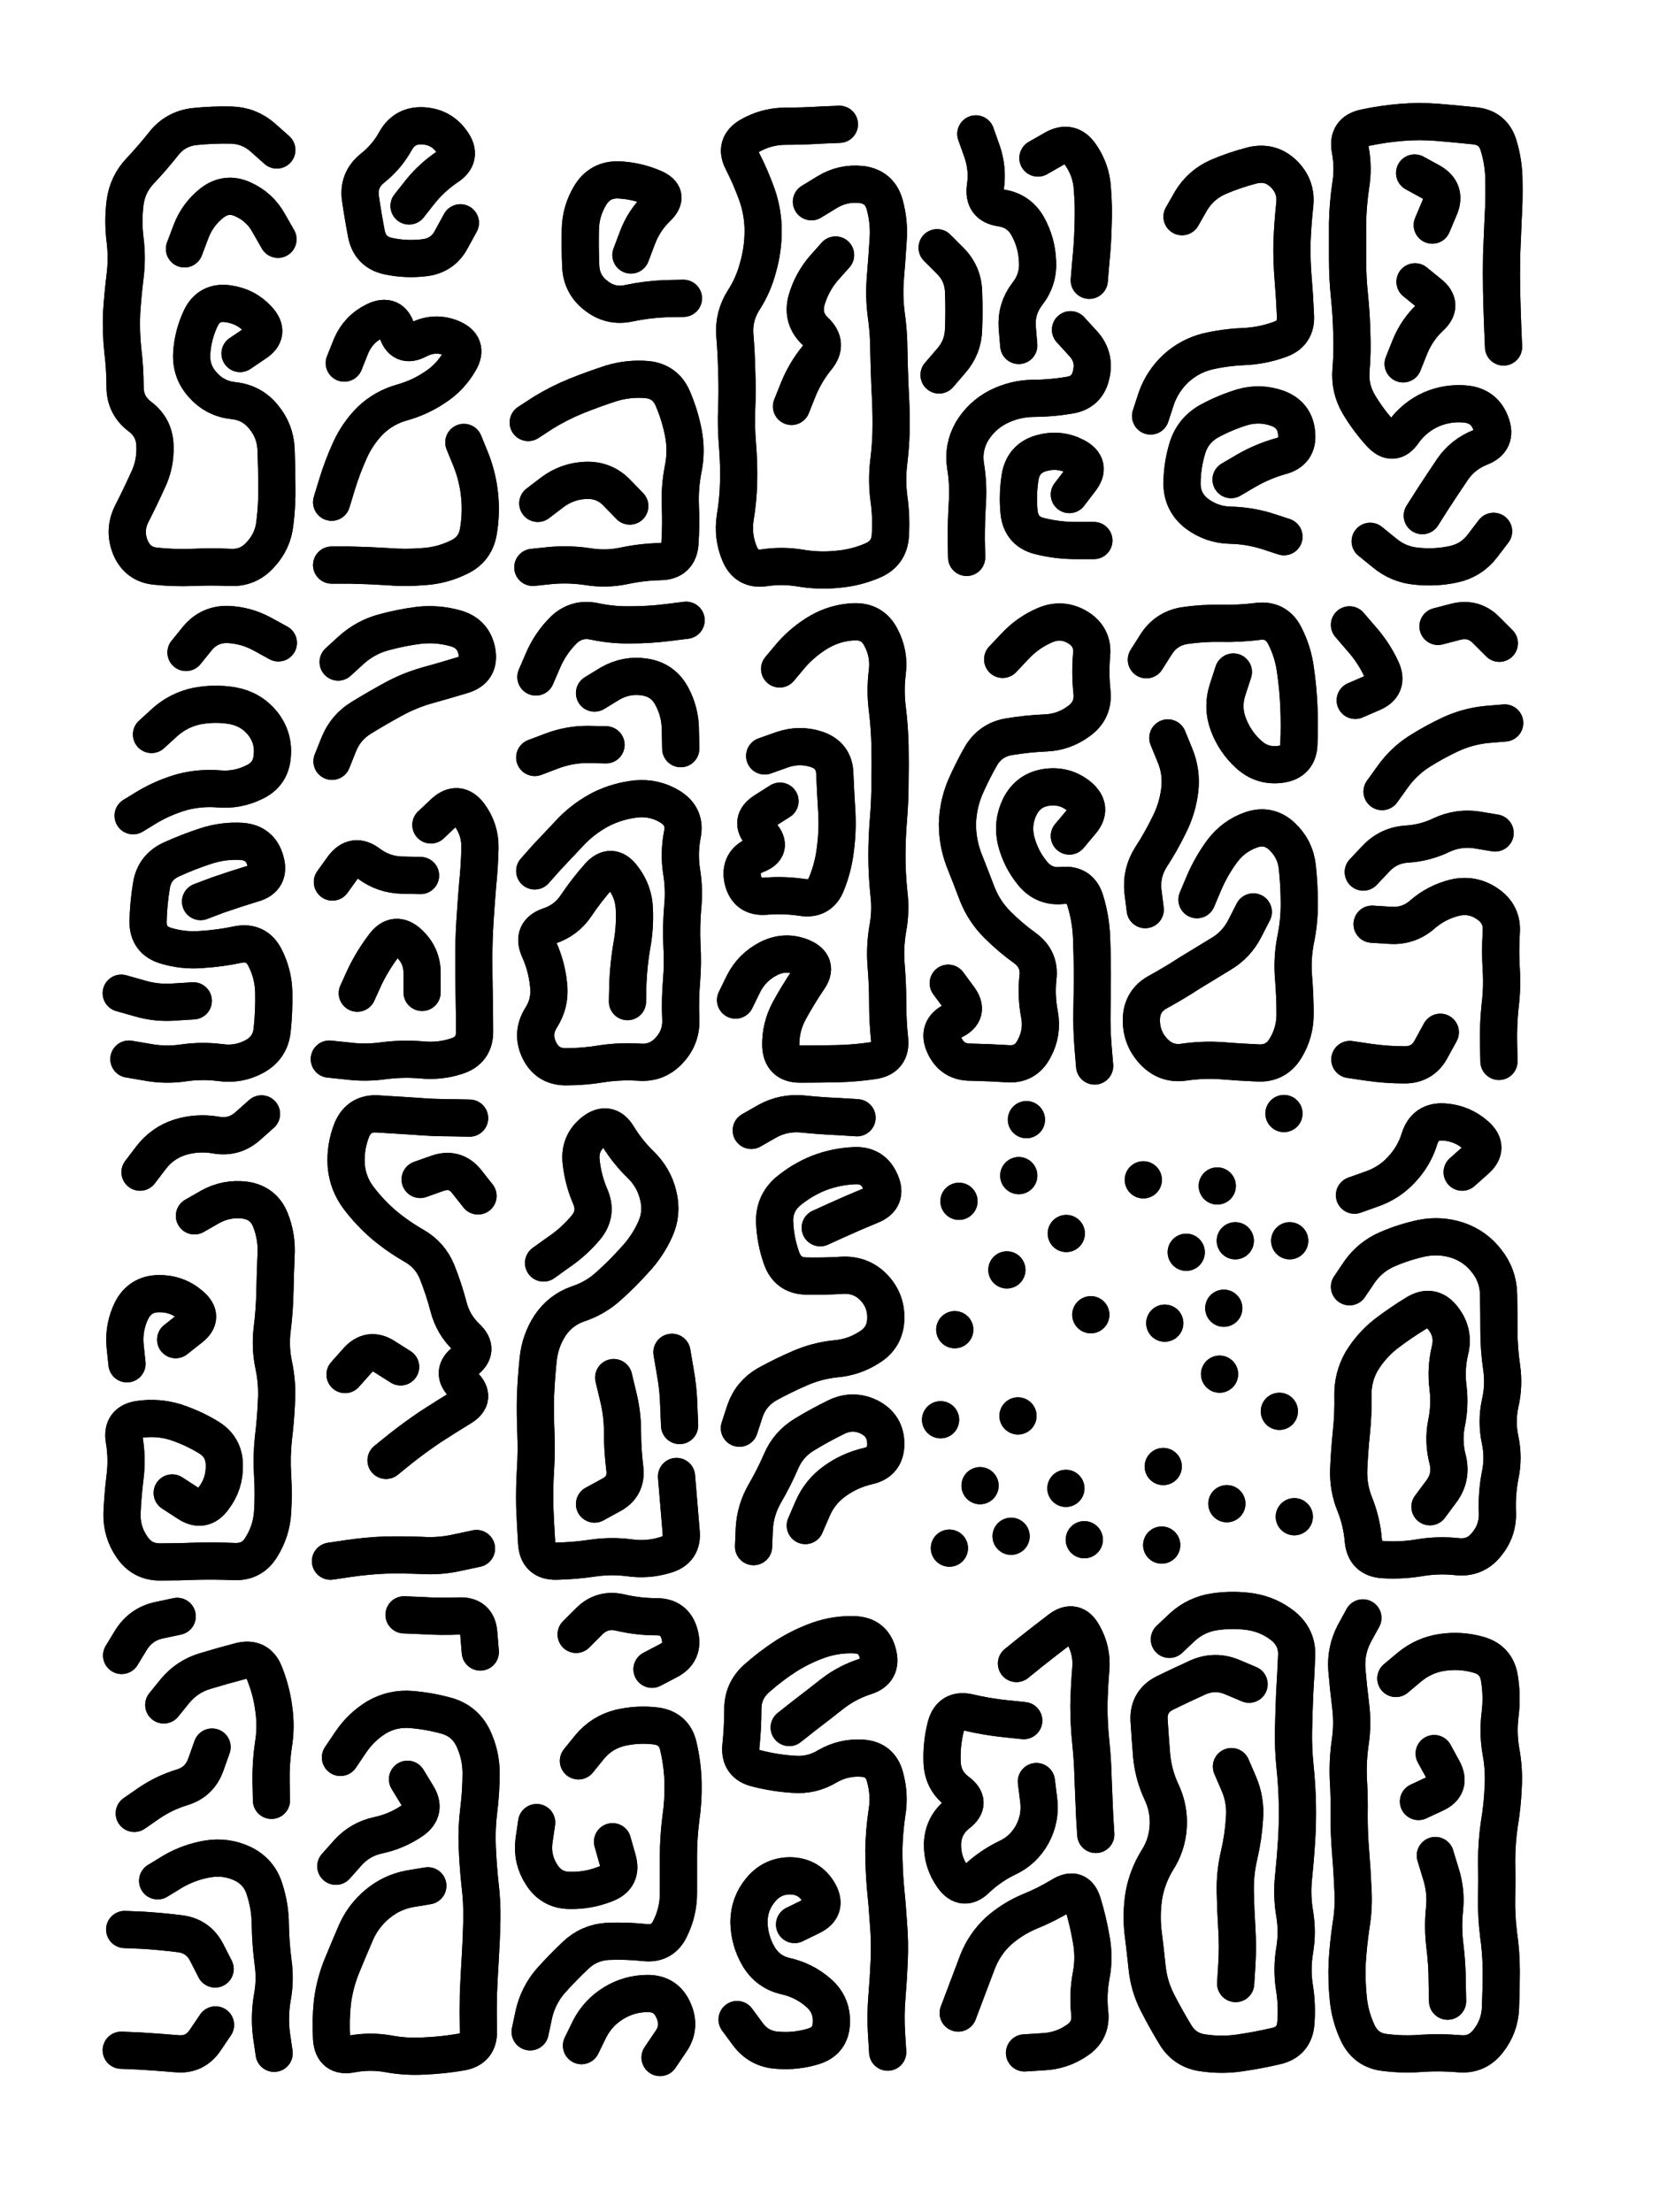
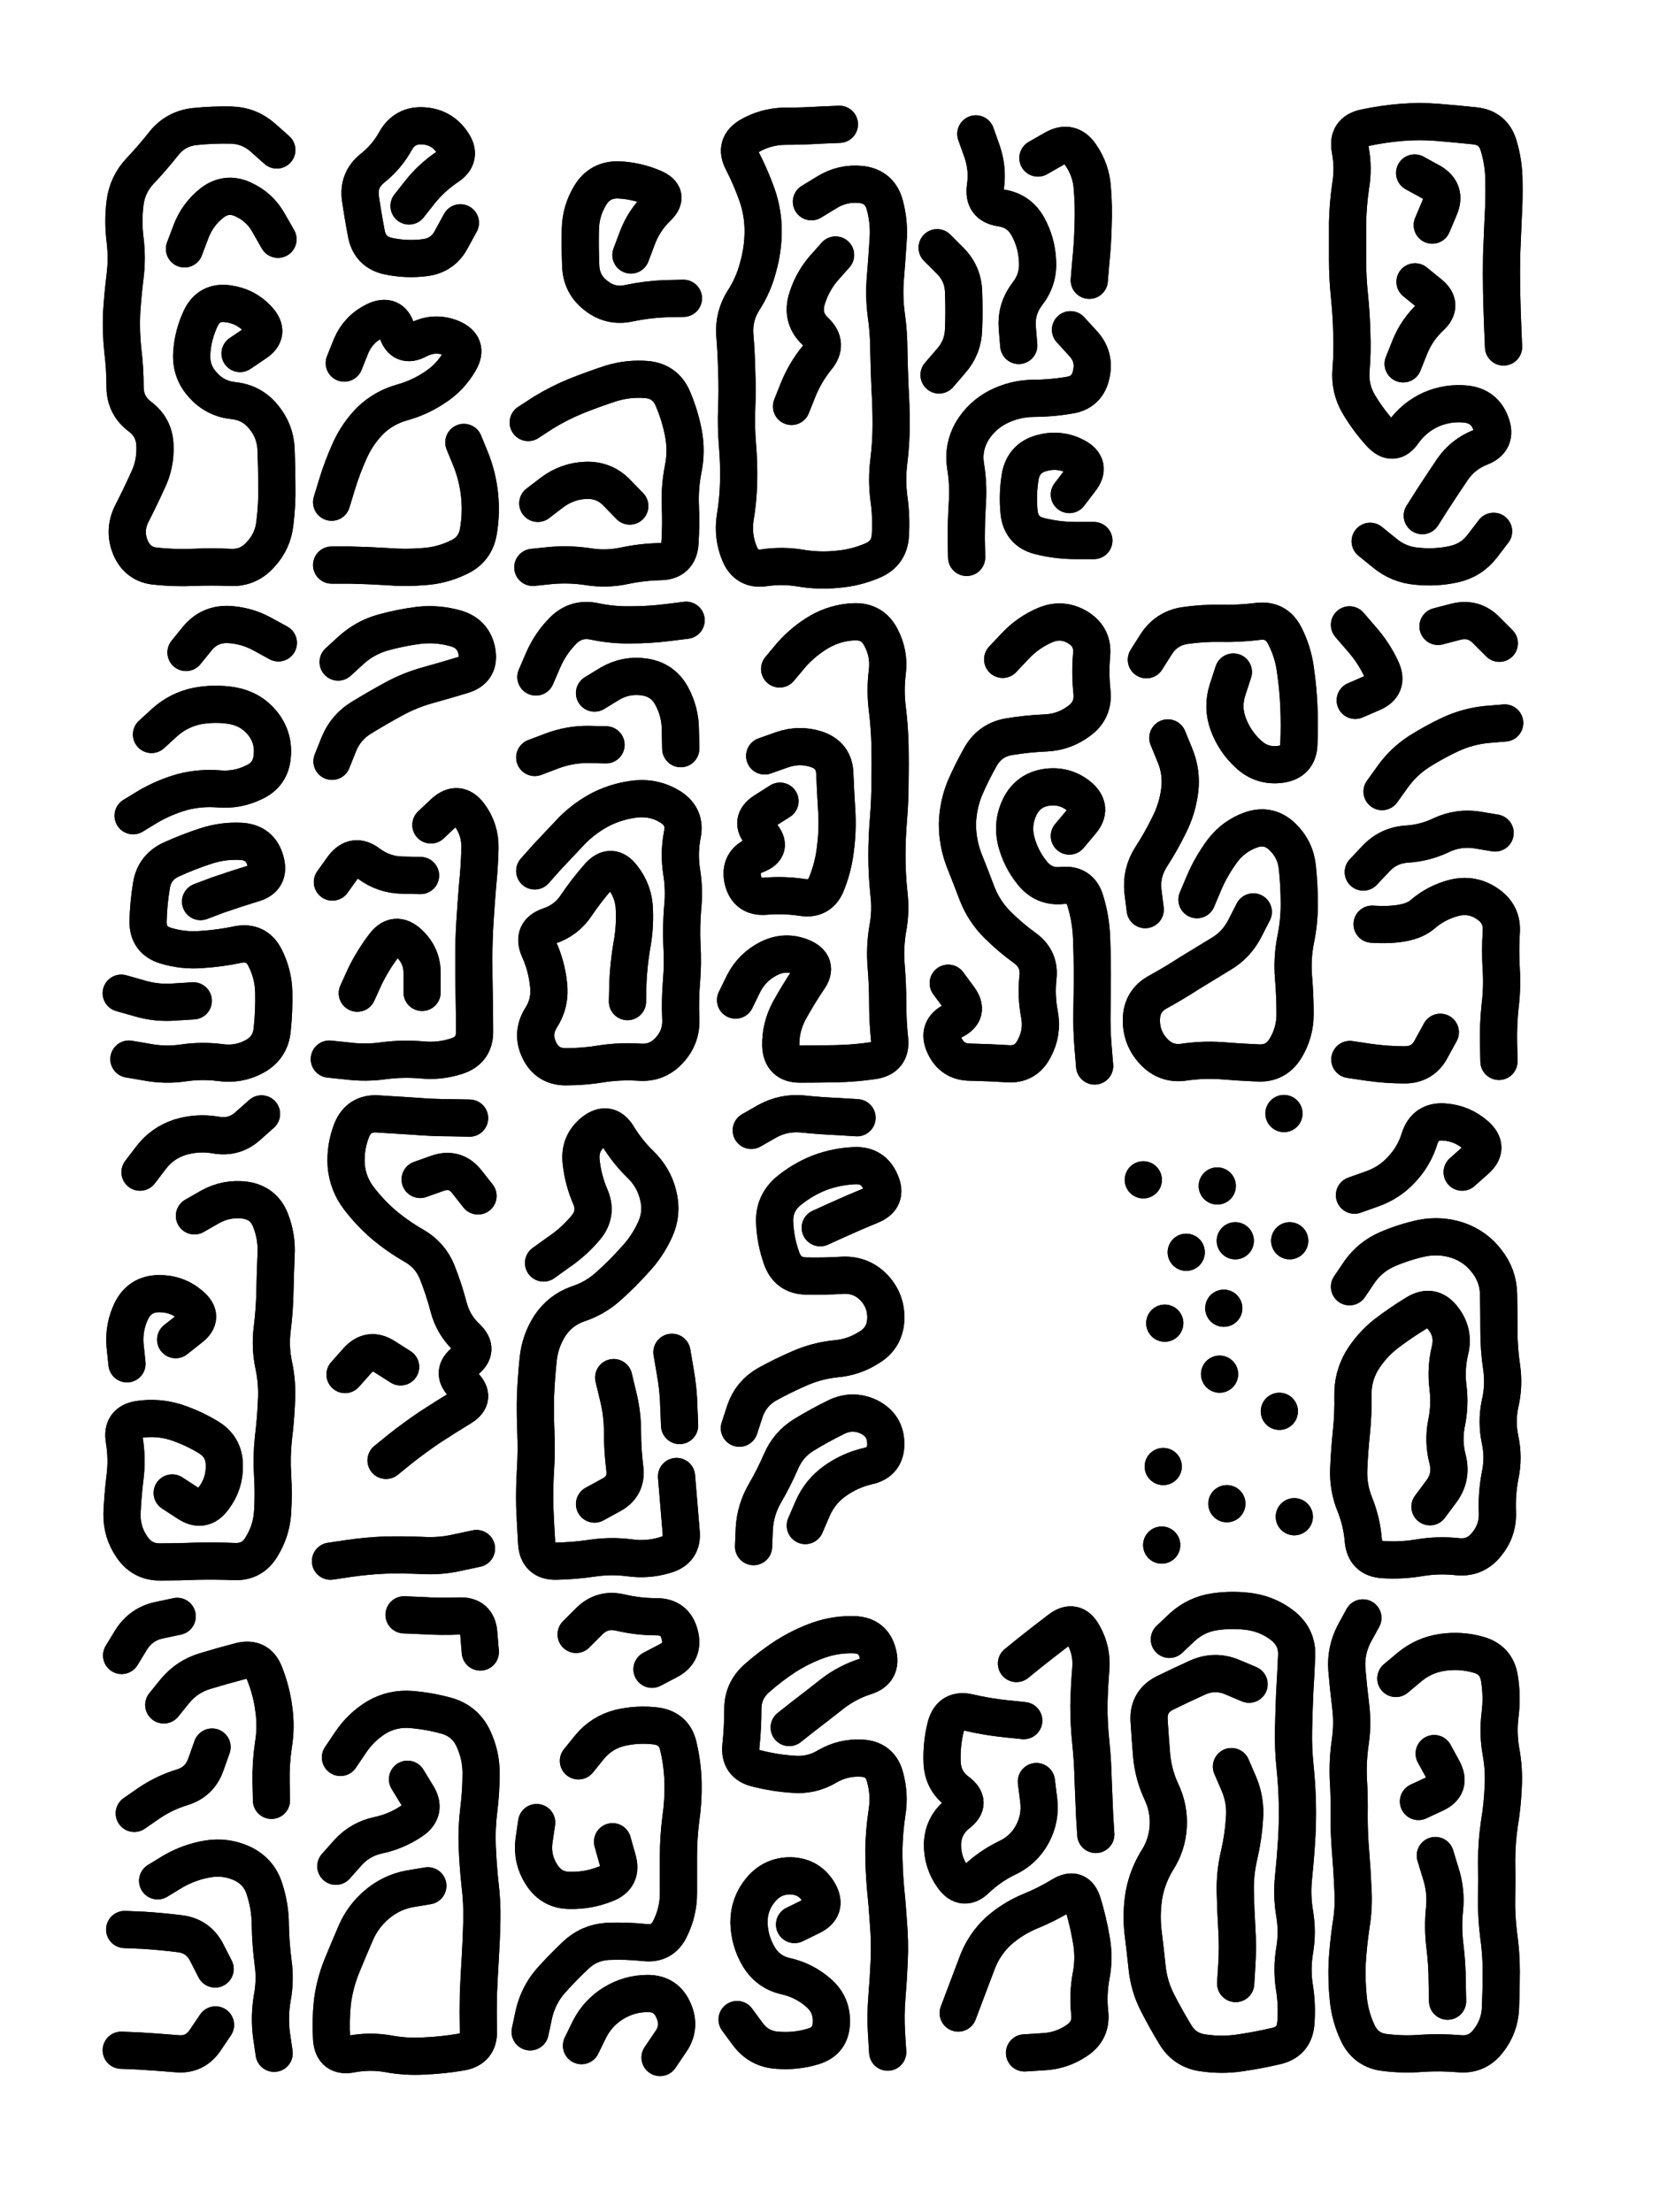
<svg xmlns="http://www.w3.org/2000/svg" viewBox="0 0 4329 5772">
  <title>Infinite Scribble #1880</title>
  <defs>
    <filter id="piece_1880_3_4_filter" x="-100" y="-100" width="4529" height="5972" filterUnits="userSpaceOnUse">
      <feTurbulence result="lineShape_distorted_turbulence" type="turbulence" baseFrequency="51546e-6" numOctaves="3" />
      <feGaussianBlur in="lineShape_distorted_turbulence" result="lineShape_distorted_turbulence_smoothed" stdDeviation="7760e-3" />
      <feDisplacementMap in="SourceGraphic" in2="lineShape_distorted_turbulence_smoothed" result="lineShape_distorted_results_shifted" scale="17460e-2" xChannelSelector="R" yChannelSelector="G" />
      <feOffset in="lineShape_distorted_results_shifted" result="lineShape_distorted" dx="-4365e-2" dy="-4365e-2" />
      <feGaussianBlur in="lineShape_distorted" result="lineShape_1" stdDeviation="4850e-3" />
      <feColorMatrix in="lineShape_1" result="lineShape" type="matrix" values="1 0 0 0 0  0 1 0 0 0  0 0 1 0 0  0 0 0 5820e-3 -2910e-3" />
      <feGaussianBlur in="lineShape" result="shrank_blurred" stdDeviation="10000e-3" />
      <feColorMatrix in="shrank_blurred" result="shrank" type="matrix" values="1 0 0 0 0 0 1 0 0 0 0 0 1 0 0 0 0 0 7200e-3 -3900e-3" />
      <feColorMatrix in="lineShape" result="border_filled" type="matrix" values="0.5 0 0 0 -0.15  0 0.5 0 0 -0.15  0 0 0.5 0 -0.15  0 0 0 1 0" />
      <feComposite in="border_filled" in2="shrank" result="border" operator="out" />
      <feColorMatrix in="lineShape" result="adjustedColor" type="matrix" values="0.95 0 0 0 -0.05  0 0.95 0 0 -0.05  0 0 0.95 0 -0.05  0 0 0 1 0" />
      <feMorphology in="lineShape" result="frost1_shrink" operator="erode" radius="9700e-3" />
      <feColorMatrix in="frost1_shrink" result="frost1" type="matrix" values="2 0 0 0 0.05  0 2 0 0 0.05  0 0 2 0 0.05  0 0 0 0.5 0" />
      <feMorphology in="lineShape" result="frost2_shrink" operator="erode" radius="29100e-3" />
      <feColorMatrix in="frost2_shrink" result="frost2" type="matrix" values="2 0 0 0 0.35  0 2 0 0 0.35  0 0 2 0 0.35  0 0 0 0.5 0" />
      <feMerge result="shapes_linestyle_colors">
        <feMergeNode in="frost1" />
        <feMergeNode in="frost2" />
      </feMerge>
      <feTurbulence result="shapes_linestyle_linestyle_turbulence" type="turbulence" baseFrequency="309e-3" numOctaves="2" />
      <feDisplacementMap in="shapes_linestyle_colors" in2="shapes_linestyle_linestyle_turbulence" result="frost" scale="-64666e-3" xChannelSelector="R" yChannelSelector="G" />
      <feMerge result="shapes_linestyle">
        <feMergeNode in="adjustedColor" />
        <feMergeNode in="frost" />
      </feMerge>
      <feComposite in="shapes_linestyle" in2="shrank" result="shapes_linestyle_cropped" operator="atop" />
      <feComposite in="border" in2="shapes_linestyle_cropped" result="shapes" operator="over" />
    </filter>
    <filter id="piece_1880_3_4_shadow" x="-100" y="-100" width="4529" height="5972" filterUnits="userSpaceOnUse">
      <feColorMatrix in="SourceGraphic" result="result_blackened" type="matrix" values="0 0 0 0 0  0 0 0 0 0  0 0 0 0 0  0 0 0 0.8 0" />
      <feGaussianBlur in="result_blackened" result="result_blurred" stdDeviation="29100e-3" />
      <feComposite in="SourceGraphic" in2="result_blurred" result="result" operator="over" />
    </filter>
    <filter id="piece_1880_3_4_overall" x="-100" y="-100" width="4529" height="5972" filterUnits="userSpaceOnUse">
      <feTurbulence result="background_texture_bumps" type="fractalNoise" baseFrequency="67e-3" numOctaves="3" />
      <feDiffuseLighting in="background_texture_bumps" result="background_texture" surfaceScale="1" diffuseConstant="2" lighting-color="#555">
        <feDistantLight azimuth="225" elevation="20" />
      </feDiffuseLighting>
      <feMorphology in="SourceGraphic" result="background_glow_1_thicken" operator="dilate" radius="22200e-3" />
      <feColorMatrix in="background_glow_1_thicken" result="background_glow_1_thicken_colored" type="matrix" values="0 0 0 0 0  0 0 0 0 0  0 0 0 0 0  0 0 0 1 0" />
      <feGaussianBlur in="background_glow_1_thicken_colored" result="background_glow_1" stdDeviation="59200e-3" />
      <feMorphology in="SourceGraphic" result="background_glow_2_thicken" operator="dilate" radius="0" />
      <feColorMatrix in="background_glow_2_thicken" result="background_glow_2_thicken_colored" type="matrix" values="0 0 0 0 0  0 0 0 0 0  0 0 0 0 0  0 0 0 0 0" />
      <feGaussianBlur in="background_glow_2_thicken_colored" result="background_glow_2" stdDeviation="0" />
      <feComposite in="background_glow_1" in2="background_glow_2" result="background_glow" operator="out" />
      <feBlend in="background_glow" in2="background_texture" result="background_merged" mode="normal" />
      <feColorMatrix in="background_merged" result="background" type="matrix" values="0.2 0 0 0 0  0 0.2 0 0 0  0 0 0.2 0 0  0 0 0 1 0" />
    </filter>
    <clipPath id="piece_1880_3_4_clip">
      <rect x="0" y="0" width="4329" height="5772" />
    </clipPath>
    <g id="layer_1" filter="url(#piece_1880_3_4_filter)" stroke-width="97" stroke-linecap="round" fill="none">
      <path d="M 670 966 Q 670 966 710 939 Q 750 913 717 877 Q 685 842 637 836 Q 589 830 568 873 Q 547 917 544 965 Q 541 1013 573 1048 Q 605 1084 653 1089 Q 701 1094 731 1131 Q 762 1168 764 1216 Q 766 1264 766 1312 Q 767 1360 761 1408 Q 756 1456 723 1491 Q 691 1527 643 1524 Q 595 1522 547 1524 Q 499 1526 451 1521 Q 403 1517 384 1472 Q 366 1428 387 1385 Q 409 1342 429 1298 Q 450 1255 448 1207 Q 447 1159 408 1130 Q 370 1101 370 1053 Q 370 1005 364 957 Q 359 909 361 861 Q 364 813 370 765 Q 376 717 370 669 Q 364 621 370 573 Q 376 525 409 490 Q 442 455 472 417 Q 502 380 550 374 Q 598 369 646 370 Q 694 371 730 403 L 766 435 M 525 693 Q 525 693 542 648 Q 559 603 597 573 Q 635 544 678 564 Q 722 584 745 626 L 769 668" stroke="hsl(238,100%,61%)" />
      <path d="M 1111 581 Q 1111 581 1141 543 Q 1171 506 1211 479 Q 1251 453 1223 414 Q 1196 375 1148 372 Q 1100 369 1076 411 Q 1053 453 1015 483 Q 978 513 984 560 Q 991 608 1000 655 Q 1010 702 1057 712 Q 1104 722 1152 716 Q 1200 710 1222 667 L 1245 625 M 909 1354 Q 909 1354 923 1308 Q 937 1262 957 1218 Q 977 1174 1011 1140 Q 1046 1107 1092 1094 Q 1139 1081 1179 1054 Q 1219 1028 1243 986 Q 1267 945 1222 926 Q 1178 908 1135 930 Q 1093 953 1079 906 Q 1066 860 1022 881 Q 979 902 960 946 L 942 991 M 1254 1198 Q 1254 1198 1272 1242 Q 1290 1287 1295 1335 Q 1300 1383 1292 1430 Q 1284 1478 1240 1498 Q 1197 1519 1149 1522 Q 1101 1526 1053 1522 Q 1005 1519 957 1518 L 909 1518" stroke="hsl(228,100%,62%)" />
      <path d="M 1422 1146 Q 1422 1146 1462 1120 Q 1503 1095 1547 1077 Q 1592 1059 1638 1044 Q 1684 1030 1732 1034 Q 1780 1039 1799 1083 Q 1818 1127 1827 1174 Q 1836 1222 1826 1269 Q 1817 1316 1819 1364 Q 1821 1412 1818 1460 Q 1815 1508 1767 1509 Q 1719 1510 1672 1520 Q 1625 1530 1577 1522 Q 1530 1515 1482 1519 L 1434 1524 M 1690 709 Q 1690 709 1707 664 Q 1724 619 1758 586 Q 1793 553 1749 534 Q 1705 515 1657 513 Q 1609 512 1584 553 Q 1559 594 1558 642 Q 1557 690 1559 738 Q 1561 786 1599 815 Q 1637 845 1684 835 Q 1731 825 1779 823 L 1827 822 M 1447 1357 Q 1447 1357 1485 1328 Q 1524 1299 1572 1297 Q 1620 1295 1653 1329 L 1687 1364" stroke="hsl(216,100%,62%)" />
      <path d="M 2161 570 Q 2161 570 2202 545 Q 2243 520 2291 525 Q 2339 531 2352 577 Q 2365 624 2361 672 Q 2358 720 2354 768 Q 2350 816 2356 863 Q 2363 911 2363 959 Q 2364 1007 2366 1055 Q 2369 1103 2369 1151 Q 2369 1199 2363 1247 Q 2357 1295 2363 1343 Q 2370 1391 2367 1439 Q 2365 1487 2321 1506 Q 2277 1525 2229 1529 Q 2181 1534 2133 1526 Q 2086 1518 2038 1525 Q 1991 1532 1973 1487 Q 1955 1443 1962 1395 Q 1970 1348 1971 1300 Q 1972 1252 1968 1204 Q 1964 1156 1966 1108 Q 1968 1060 1966 1012 Q 1965 964 1961 916 Q 1958 868 1984 827 Q 2010 787 2022 740 Q 2035 694 2035 646 Q 2035 598 2019 552 Q 2003 507 1981 464 Q 1959 422 2000 398 Q 2042 374 2090 373 Q 2138 373 2186 370 L 2234 368 M 2109 1104 Q 2109 1104 2127 1059 Q 2145 1015 2175 978 Q 2206 941 2171 908 Q 2136 875 2148 828 Q 2161 782 2192 745 L 2224 709" stroke="hsl(205,100%,57%)" />
      <path d="M 2834 1334 Q 2834 1334 2863 1296 Q 2893 1258 2850 1235 Q 2808 1213 2761 1226 Q 2715 1239 2706 1286 Q 2698 1334 2703 1382 Q 2709 1430 2755 1442 Q 2802 1454 2850 1454 L 2898 1454 M 2837 904 Q 2837 904 2869 939 Q 2902 974 2891 1021 Q 2881 1068 2833 1075 Q 2786 1083 2738 1083 Q 2690 1084 2647 1106 Q 2605 1128 2580 1169 Q 2556 1211 2563 1258 Q 2571 1306 2568 1354 Q 2565 1402 2565 1450 L 2566 1498 M 2752 456 Q 2752 456 2794 432 Q 2836 408 2863 447 Q 2891 487 2894 535 Q 2898 583 2896 631 Q 2895 679 2890 727 L 2886 775 M 2590 393 Q 2590 393 2606 438 Q 2622 484 2615 531 Q 2608 579 2655 586 Q 2703 593 2726 635 Q 2749 677 2751 725 Q 2754 773 2724 811 Q 2695 849 2698 897 L 2702 945 M 2489 690 Q 2489 690 2523 724 Q 2557 758 2558 806 Q 2560 854 2558 902 Q 2557 950 2525 986 L 2494 1022" stroke="hsl(193,100%,52%)" />
-       <path d="M 3256 1295 Q 3256 1295 3297 1271 Q 3339 1247 3385 1234 Q 3432 1222 3427 1174 Q 3423 1126 3377 1109 Q 3332 1093 3286 1106 Q 3240 1120 3198 1143 Q 3156 1167 3142 1213 Q 3128 1259 3128 1307 Q 3129 1355 3167 1384 Q 3206 1413 3254 1414 Q 3302 1415 3348 1429 L 3394 1444 M 3128 609 Q 3128 609 3152 567 Q 3177 526 3221 506 Q 3265 487 3312 475 Q 3359 464 3393 497 Q 3428 531 3422 579 Q 3417 627 3415 675 Q 3414 723 3418 771 Q 3422 819 3424 867 Q 3427 915 3381 930 Q 3336 946 3288 948 Q 3240 950 3193 961 Q 3147 973 3112 1005 Q 3077 1038 3061 1083 L 3046 1129" stroke="hsl(183,100%,52%)" />
      <path d="M 3755 1389 Q 3755 1389 3781 1348 Q 3807 1308 3834 1268 Q 3861 1229 3906 1211 Q 3951 1194 3934 1149 Q 3918 1104 3870 1098 Q 3822 1093 3778 1112 Q 3734 1132 3706 1171 Q 3679 1211 3646 1175 Q 3614 1140 3589 1098 Q 3565 1057 3569 1009 Q 3573 961 3571 913 Q 3570 865 3565 817 Q 3560 769 3560 721 Q 3560 673 3560 625 Q 3561 577 3568 529 Q 3576 482 3567 434 Q 3558 387 3605 377 Q 3652 367 3700 363 Q 3748 359 3796 363 Q 3844 367 3892 372 Q 3940 377 3954 423 Q 3968 469 3968 517 Q 3969 565 3966 613 Q 3964 661 3962 709 Q 3961 757 3962 805 Q 3963 853 3965 901 L 3967 949 M 3781 631 Q 3781 631 3800 586 Q 3819 542 3777 518 L 3735 495 M 3619 1456 Q 3619 1456 3656 1486 Q 3693 1517 3741 1521 Q 3789 1526 3836 1516 Q 3883 1506 3912 1468 L 3941 1430 M 3705 993 Q 3705 993 3723 948 Q 3741 904 3776 871 Q 3811 839 3773 809 L 3736 779" stroke="hsl(165,100%,54%)" />
      <path d="M 567 2396 Q 567 2396 612 2379 Q 658 2363 704 2349 Q 750 2336 736 2289 Q 723 2243 675 2239 Q 627 2236 581 2251 Q 535 2266 491 2286 Q 447 2306 439 2353 Q 431 2401 430 2449 Q 430 2497 476 2511 Q 522 2525 570 2521 Q 618 2518 665 2508 Q 713 2499 735 2542 Q 757 2585 758 2633 Q 759 2681 754 2729 Q 750 2777 708 2800 Q 666 2823 618 2816 Q 570 2810 522 2817 Q 475 2824 427 2815 L 380 2807 M 439 1960 Q 439 1960 474 1928 Q 510 1896 557 1886 Q 604 1877 651 1885 Q 699 1894 729 1931 Q 759 1969 754 2017 Q 750 2065 706 2085 Q 663 2106 615 2102 Q 567 2098 520 2110 Q 474 2123 432 2147 L 391 2172 M 360 2635 Q 360 2635 406 2648 Q 452 2662 500 2658 L 548 2655 M 529 1746 Q 529 1746 559 1709 Q 590 1672 638 1673 Q 686 1675 728 1698 L 770 1721" stroke="hsl(220,100%,64%)" />
      <path d="M 910 2030 Q 910 2030 928 1985 Q 946 1941 987 1916 Q 1028 1891 1070 1868 Q 1112 1845 1158 1832 Q 1205 1819 1251 1805 Q 1297 1791 1288 1743 Q 1279 1696 1232 1683 Q 1186 1670 1138 1675 Q 1090 1681 1043 1694 Q 997 1707 961 1739 L 926 1771 M 1168 2196 Q 1168 2196 1203 2163 Q 1239 2131 1268 2169 Q 1297 2208 1296 2256 Q 1295 2304 1290 2352 Q 1286 2400 1283 2448 Q 1280 2496 1280 2544 Q 1280 2592 1281 2640 Q 1282 2688 1282 2736 Q 1282 2784 1236 2799 Q 1191 2814 1143 2809 Q 1095 2805 1047 2811 Q 999 2818 951 2812 L 903 2807 M 976 2635 Q 976 2635 996 2591 Q 1017 2548 1046 2510 Q 1075 2472 1110 2504 Q 1146 2537 1145 2585 L 1145 2633 M 911 2345 Q 911 2345 939 2306 Q 968 2268 1006 2297 Q 1045 2326 1093 2327 L 1141 2328" stroke="hsl(208,100%,64%)" />
      <path d="M 1442 1810 Q 1442 1810 1461 1766 Q 1480 1722 1514 1688 Q 1548 1655 1595 1665 Q 1642 1675 1690 1674 Q 1738 1674 1786 1668 L 1834 1662 M 1439 2316 Q 1439 2316 1471 2280 Q 1504 2245 1537 2210 Q 1571 2176 1614 2154 Q 1657 2133 1705 2128 Q 1753 2124 1793 2149 Q 1834 2175 1824 2222 Q 1815 2269 1822 2316 Q 1830 2364 1825 2412 Q 1821 2460 1823 2508 Q 1826 2556 1822 2604 Q 1818 2652 1820 2700 Q 1823 2748 1791 2783 Q 1759 2819 1711 2815 Q 1663 2812 1615 2819 Q 1568 2827 1520 2827 Q 1472 2827 1451 2784 Q 1430 2741 1455 2700 Q 1481 2660 1475 2612 Q 1470 2564 1450 2520 Q 1431 2476 1476 2460 Q 1522 2445 1548 2405 Q 1575 2365 1607 2329 Q 1639 2294 1668 2332 Q 1698 2370 1699 2418 Q 1701 2466 1692 2513 Q 1684 2561 1682 2609 L 1681 2657 M 1595 1852 Q 1595 1852 1636 1827 Q 1678 1803 1725 1810 Q 1773 1817 1796 1859 Q 1819 1901 1819 1949 L 1820 1997 M 1439 2020 Q 1439 2020 1484 2003 Q 1529 1986 1577 1986 L 1625 1987" stroke="hsl(198,100%,64%)" />
      <path d="M 2078 1789 Q 2078 1789 2109 1752 Q 2141 1716 2182 1692 Q 2224 1668 2272 1666 Q 2320 1664 2342 1706 Q 2365 1749 2359 1797 Q 2353 1845 2359 1893 Q 2365 1941 2366 1989 Q 2367 2037 2366 2085 Q 2366 2133 2362 2181 Q 2358 2229 2358 2277 Q 2358 2325 2363 2373 Q 2369 2421 2360 2468 Q 2352 2516 2356 2564 Q 2360 2612 2360 2660 Q 2360 2708 2365 2756 Q 2370 2804 2322 2811 Q 2275 2818 2227 2819 Q 2179 2820 2131 2820 Q 2083 2820 2081 2772 Q 2080 2724 2103 2681 Q 2126 2639 2153 2599 Q 2181 2560 2136 2541 Q 2092 2523 2049 2545 Q 2006 2567 1984 2610 L 1963 2653 M 2039 2016 Q 2039 2016 2084 2000 Q 2130 1984 2175 1999 Q 2221 2015 2222 2063 Q 2224 2111 2227 2159 Q 2230 2207 2224 2255 Q 2219 2303 2201 2348 Q 2184 2393 2136 2385 Q 2089 2378 2041 2382 Q 1993 2386 1982 2339 Q 1972 2292 2017 2274 Q 2062 2257 2030 2221 Q 1998 2186 2038 2160 L 2079 2134" stroke="hsl(186,100%,59%)" />
      <path d="M 2834 2225 Q 2834 2225 2865 2188 Q 2896 2152 2859 2121 Q 2822 2091 2774 2098 Q 2727 2105 2705 2148 Q 2684 2191 2695 2237 Q 2707 2284 2737 2321 Q 2767 2359 2815 2354 Q 2863 2349 2876 2395 Q 2890 2441 2892 2489 Q 2894 2537 2894 2585 Q 2894 2633 2893 2681 Q 2892 2729 2896 2777 L 2900 2825 M 2660 1764 Q 2660 1764 2693 1729 Q 2726 1694 2770 1675 Q 2814 1656 2855 1680 Q 2897 1705 2892 1753 Q 2888 1801 2893 1849 Q 2898 1897 2859 1925 Q 2820 1954 2772 1956 Q 2724 1958 2676 1966 Q 2629 1974 2604 2015 Q 2580 2057 2561 2101 Q 2543 2146 2542 2194 Q 2542 2242 2559 2287 Q 2577 2332 2594 2377 Q 2612 2422 2646 2456 Q 2680 2490 2719 2518 Q 2758 2547 2752 2595 Q 2747 2643 2756 2690 Q 2765 2738 2742 2780 Q 2720 2823 2672 2819 Q 2624 2816 2576 2815 Q 2528 2815 2508 2771 Q 2488 2728 2531 2707 Q 2575 2686 2546 2647 L 2518 2609" stroke="hsl(171,100%,56%)" />
      <path d="M 3167 2391 Q 3167 2391 3186 2346 Q 3205 2302 3234 2263 Q 3263 2225 3308 2209 Q 3354 2193 3389 2226 Q 3424 2259 3429 2307 Q 3434 2355 3434 2403 Q 3434 2451 3424 2498 Q 3415 2546 3419 2594 Q 3423 2642 3423 2690 Q 3423 2738 3398 2779 Q 3373 2820 3325 2817 Q 3277 2815 3229 2811 Q 3181 2808 3133 2815 Q 3086 2822 3053 2786 Q 3021 2751 3022 2703 Q 3023 2655 3065 2632 Q 3107 2609 3147 2583 Q 3188 2558 3229 2533 Q 3270 2509 3292 2466 L 3314 2423 M 3035 1765 Q 3035 1765 3061 1724 Q 3087 1684 3134 1676 Q 3182 1669 3230 1670 Q 3278 1671 3326 1665 Q 3374 1659 3396 1702 Q 3418 1745 3424 1792 Q 3431 1840 3433 1888 Q 3435 1936 3433 1984 Q 3432 2032 3384 2038 Q 3336 2044 3301 2011 Q 3266 1979 3249 1934 Q 3232 1889 3247 1843 L 3262 1797 M 3091 1969 Q 3091 1969 3109 2013 Q 3128 2058 3122 2106 Q 3116 2154 3094 2197 Q 3073 2240 3047 2280 Q 3021 2321 3026 2369 L 3032 2417" stroke="hsl(150,100%,59%)" />
-       <path d="M 3650 2109 Q 3650 2109 3678 2070 Q 3706 2031 3746 2005 Q 3787 1979 3830 1959 Q 3874 1939 3922 1934 L 3970 1930 M 3601 2319 Q 3601 2319 3634 2284 Q 3667 2249 3715 2246 Q 3763 2243 3806 2222 Q 3850 2202 3897 2209 L 3945 2217 M 3624 2455 Q 3624 2455 3672 2458 Q 3720 2461 3756 2429 Q 3792 2398 3839 2386 Q 3886 2375 3925 2402 Q 3965 2429 3961 2477 Q 3958 2525 3961 2573 Q 3964 2621 3958 2669 Q 3953 2717 3954 2765 L 3955 2813 M 3580 1871 Q 3580 1871 3624 1852 Q 3669 1833 3648 1789 Q 3628 1746 3596 1710 L 3565 1674 M 3796 1678 Q 3796 1678 3842 1666 Q 3889 1654 3922 1688 L 3956 1722 M 3802 2737 Q 3802 2737 3779 2779 Q 3757 2822 3709 2822 Q 3661 2822 3613 2815 L 3566 2808" stroke="hsl(126,100%,62%)" />
+       <path d="M 3650 2109 Q 3650 2109 3678 2070 Q 3706 2031 3746 2005 Q 3787 1979 3830 1959 Q 3874 1939 3922 1934 L 3970 1930 M 3601 2319 Q 3601 2319 3634 2284 Q 3667 2249 3715 2246 Q 3763 2243 3806 2222 Q 3850 2202 3897 2209 L 3945 2217 M 3624 2455 Q 3720 2461 3756 2429 Q 3792 2398 3839 2386 Q 3886 2375 3925 2402 Q 3965 2429 3961 2477 Q 3958 2525 3961 2573 Q 3964 2621 3958 2669 Q 3953 2717 3954 2765 L 3955 2813 M 3580 1871 Q 3580 1871 3624 1852 Q 3669 1833 3648 1789 Q 3628 1746 3596 1710 L 3565 1674 M 3796 1678 Q 3796 1678 3842 1666 Q 3889 1654 3922 1688 L 3956 1722 M 3802 2737 Q 3802 2737 3779 2779 Q 3757 2822 3709 2822 Q 3661 2822 3613 2815 L 3566 2808" stroke="hsl(126,100%,62%)" />
      <path d="M 551 3216 Q 551 3216 593 3192 Q 635 3169 683 3175 Q 731 3182 749 3226 Q 767 3271 764 3319 Q 762 3367 761 3415 Q 760 3463 754 3511 Q 748 3559 758 3606 Q 768 3653 765 3701 Q 763 3749 757 3797 Q 752 3845 755 3893 Q 758 3941 755 3989 Q 752 4037 727 4078 Q 703 4120 655 4118 Q 607 4116 559 4117 Q 511 4119 463 4119 Q 415 4120 388 4080 Q 361 4041 362 3993 Q 364 3945 370 3897 Q 376 3849 368 3801 Q 360 3754 407 3747 Q 455 3740 501 3754 Q 547 3769 588 3794 Q 629 3819 629 3867 Q 630 3915 601 3953 Q 573 3992 533 3965 L 493 3939 M 409 3102 Q 409 3102 438 3064 Q 467 3026 513 3011 Q 559 2997 606 3005 Q 654 3014 690 2982 L 726 2950 M 502 3539 Q 502 3539 540 3509 Q 578 3480 541 3449 Q 505 3418 457 3419 Q 409 3420 387 3463 Q 366 3506 370 3554 L 375 3602" stroke="hsl(201,100%,66%)" />
      <path d="M 1051 3854 Q 1051 3854 1088 3824 Q 1126 3794 1166 3767 Q 1206 3741 1247 3716 Q 1288 3691 1253 3657 Q 1219 3624 1257 3595 Q 1296 3566 1261 3533 Q 1226 3500 1214 3453 Q 1202 3407 1184 3362 Q 1166 3318 1124 3294 Q 1082 3270 1045 3239 Q 1009 3208 980 3170 Q 951 3132 947 3084 Q 944 3036 962 2991 Q 981 2947 1029 2950 Q 1077 2953 1125 2956 Q 1173 2960 1221 2960 L 1269 2961 M 944 3630 Q 944 3630 976 3594 Q 1008 3558 1048 3584 L 1089 3610 M 1140 3121 Q 1140 3121 1185 3105 Q 1231 3089 1261 3126 L 1291 3164 M 1287 4084 Q 1287 4084 1240 4094 Q 1193 4105 1145 4102 Q 1097 4100 1049 4101 Q 1001 4103 953 4110 L 906 4117" stroke="hsl(190,100%,67%)" />
      <path d="M 1809 3896 Q 1809 3896 1813 3944 Q 1817 3992 1821 4040 Q 1826 4088 1779 4101 Q 1733 4115 1685 4108 Q 1638 4102 1590 4109 Q 1543 4116 1495 4117 Q 1447 4118 1444 4070 Q 1441 4022 1439 3974 Q 1438 3926 1441 3878 Q 1444 3830 1442 3782 Q 1440 3734 1441 3686 Q 1443 3638 1448 3590 Q 1453 3542 1479 3502 Q 1506 3462 1551 3446 Q 1597 3431 1632 3399 Q 1668 3367 1700 3331 Q 1733 3296 1753 3252 Q 1773 3209 1761 3162 Q 1750 3116 1715 3082 Q 1681 3049 1656 3008 Q 1631 2967 1593 2996 Q 1555 3026 1560 3074 Q 1565 3122 1584 3166 Q 1603 3210 1572 3247 Q 1541 3284 1501 3311 L 1462 3339 M 1797 3572 Q 1797 3572 1805 3619 Q 1814 3667 1815 3715 L 1817 3763 M 1645 3638 Q 1645 3638 1656 3684 Q 1668 3731 1668 3779 Q 1668 3827 1674 3875 Q 1680 3923 1637 3945 L 1595 3968" stroke="hsl(177,100%,67%)" />
      <path d="M 2145 4024 Q 2145 4024 2164 3980 Q 2183 3936 2222 3908 Q 2261 3880 2308 3869 Q 2355 3859 2355 3811 Q 2355 3763 2312 3741 Q 2269 3720 2226 3741 Q 2183 3762 2142 3787 Q 2101 3812 2082 3856 Q 2063 3900 2039 3941 Q 2015 3983 2012 4031 L 2010 4079 M 2184 3247 Q 2184 3247 2228 3227 Q 2272 3207 2316 3189 Q 2361 3171 2341 3127 Q 2322 3083 2274 3085 Q 2226 3087 2181 3104 Q 2136 3122 2099 3153 Q 2063 3185 2065 3233 Q 2067 3281 2083 3326 Q 2099 3372 2147 3373 Q 2195 3374 2243 3371 Q 2291 3369 2324 3403 Q 2357 3438 2355 3486 Q 2353 3534 2312 3559 Q 2272 3585 2224 3589 Q 2176 3594 2132 3613 Q 2088 3632 2046 3655 Q 2004 3679 1988 3724 L 1973 3770 M 2004 2993 Q 2004 2993 2046 2969 Q 2088 2946 2136 2950 Q 2184 2955 2232 2957 L 2280 2960" stroke="hsl(156,100%,65%)" />
-       <path d="M 2601 3920 L 2601 3920 M 2700 3738 L 2700 3738 M 2535 3513 L 2535 3513 M 2546 3178 L 2546 3178 M 2671 3357 L 2671 3357 M 2521 4083 L 2521 4083 M 2702 3111 L 2702 3111 M 2722 2965 L 2722 2965 M 2873 4061 L 2873 4061 M 2682 4052 L 2682 4052 M 2498 3748 L 2498 3748 M 2825 3927 L 2825 3927 M 2826 3262 L 2826 3262 M 2890 3474 L 2890 3474" stroke="hsl(135,100%,64%)" />
      <path d="M 3220 3138 L 3220 3138 M 3075 4075 L 3075 4075 M 3079 3870 L 3079 3870 M 3382 3726 L 3382 3726 M 3267 3281 L 3267 3281 M 3237 3457 L 3237 3457 M 3226 3629 L 3226 3629 M 3245 3967 L 3245 3967 M 3139 3311 L 3139 3311 M 3409 3281 L 3409 3281 M 3394 2949 L 3394 2949 M 3027 3122 L 3027 3122 M 3421 4001 L 3421 4001 M 3083 3496 L 3083 3496" stroke="hsl(112,100%,67%)" />
      <path d="M 3565 3401 Q 3565 3401 3592 3361 Q 3620 3322 3664 3303 Q 3708 3284 3755 3274 Q 3803 3265 3848 3280 Q 3894 3296 3923 3334 Q 3953 3372 3954 3420 Q 3955 3468 3955 3516 Q 3955 3564 3962 3611 Q 3969 3659 3958 3706 Q 3948 3753 3958 3800 Q 3968 3847 3958 3894 Q 3949 3941 3951 3989 Q 3953 4037 3922 4074 Q 3892 4111 3844 4105 Q 3796 4100 3748 4108 Q 3701 4116 3653 4113 Q 3605 4110 3601 4062 Q 3597 4014 3579 3969 Q 3561 3925 3563 3877 Q 3565 3829 3570 3781 Q 3575 3733 3574 3685 Q 3573 3637 3597 3595 Q 3622 3554 3660 3524 Q 3698 3495 3739 3470 Q 3780 3445 3809 3483 Q 3839 3521 3827 3568 Q 3816 3615 3822 3663 Q 3828 3711 3818 3758 Q 3809 3805 3821 3851 Q 3833 3898 3804 3936 L 3775 3975 M 3859 3102 Q 3859 3102 3895 3070 Q 3931 3038 3895 3006 Q 3859 2974 3811 2971 Q 3763 2968 3748 3014 Q 3734 3060 3701 3095 Q 3669 3130 3623 3146 L 3578 3162" stroke="hsl(95,100%,70%)" />
      <path d="M 455 4951 Q 455 4951 496 4926 Q 538 4902 585 4894 Q 633 4886 676 4906 Q 720 4927 734 4973 Q 749 5019 749 5067 Q 750 5115 756 5162 Q 763 5210 754 5257 Q 746 5305 752 5353 L 759 5401 M 471 4492 Q 471 4492 501 4455 Q 532 4418 578 4404 Q 624 4390 670 4378 Q 717 4366 734 4410 Q 752 4455 758 4502 Q 765 4550 757 4597 Q 750 4645 751 4693 L 752 4741 M 606 5327 Q 606 5327 579 5367 Q 552 5407 504 5402 Q 456 5398 408 5395 L 360 5393 M 369 5078 Q 369 5078 417 5080 Q 465 5083 513 5089 Q 561 5095 583 5138 L 605 5181 M 394 4775 Q 394 4775 433 4748 Q 473 4721 519 4707 Q 565 4693 581 4647 L 597 4602 M 506 4261 Q 506 4261 459 4271 Q 412 4281 386 4322 L 361 4363" stroke="hsl(183,100%,69%)" />
      <path d="M 932 4629 Q 932 4629 959 4589 Q 986 4549 1027 4524 Q 1069 4500 1117 4504 Q 1165 4508 1211 4521 Q 1257 4535 1278 4578 Q 1299 4622 1299 4670 Q 1299 4718 1293 4766 Q 1287 4814 1289 4862 Q 1291 4910 1296 4958 Q 1302 5006 1301 5054 Q 1300 5102 1297 5150 Q 1294 5198 1292 5246 Q 1291 5294 1292 5342 Q 1294 5390 1246 5398 Q 1199 5406 1151 5408 Q 1103 5411 1055 5402 Q 1008 5394 960 5403 Q 913 5412 909 5364 Q 906 5316 911 5268 Q 917 5220 935 5175 Q 953 5131 972 5087 Q 991 5043 1028 5012 Q 1065 4981 1112 4972 L 1160 4964 M 1098 4257 Q 1098 4257 1146 4259 Q 1194 4262 1242 4260 Q 1290 4258 1293 4306 L 1297 4354 M 1107 4686 Q 1107 4686 1132 4727 Q 1158 4768 1118 4795 Q 1078 4822 1031 4832 Q 984 4842 952 4877 L 920 4913" stroke="hsl(165,100%,71%)" />
      <path d="M 1561 5381 Q 1561 5381 1582 5338 Q 1604 5295 1645 5270 Q 1686 5245 1734 5245 Q 1782 5245 1801 5289 Q 1821 5333 1793 5372 L 1766 5412 M 1553 4638 Q 1553 4638 1583 4601 Q 1614 4564 1661 4552 Q 1708 4541 1756 4547 Q 1804 4554 1814 4601 Q 1825 4648 1826 4696 Q 1827 4744 1820 4791 Q 1814 4839 1814 4887 Q 1814 4935 1814 4983 Q 1814 5031 1793 5074 Q 1773 5118 1725 5112 Q 1677 5107 1629 5109 Q 1581 5112 1546 5145 Q 1511 5178 1479 5214 Q 1448 5251 1437 5298 L 1427 5345 M 1547 4308 Q 1547 4308 1581 4274 Q 1615 4240 1662 4251 Q 1709 4262 1757 4262 Q 1805 4262 1817 4308 Q 1830 4355 1787 4377 L 1745 4399 M 1642 4849 Q 1642 4849 1655 4895 Q 1669 4942 1624 4959 Q 1579 4977 1531 4976 Q 1483 4976 1457 4935 Q 1431 4895 1437 4847 L 1444 4799" stroke="hsl(141,100%,75%)" />
      <path d="M 2103 4551 Q 2103 4551 2141 4521 Q 2179 4492 2217 4462 Q 2255 4433 2301 4418 Q 2347 4404 2334 4357 Q 2322 4311 2274 4309 Q 2226 4307 2180 4323 Q 2135 4339 2094 4365 Q 2054 4391 2018 4423 Q 1982 4455 1982 4503 Q 1982 4551 1977 4599 Q 1972 4647 2019 4658 Q 2066 4670 2114 4673 Q 2162 4677 2203 4652 Q 2245 4628 2293 4631 Q 2341 4634 2353 4680 Q 2366 4727 2358 4774 Q 2351 4822 2350 4870 Q 2350 4918 2354 4966 Q 2359 5014 2362 5062 Q 2366 5110 2364 5158 Q 2362 5206 2358 5254 Q 2354 5302 2357 5350 L 2360 5398 M 2117 5065 Q 2117 5065 2160 5044 Q 2204 5023 2180 4981 Q 2156 4940 2108 4938 Q 2060 4937 2029 4974 Q 1998 5011 1998 5059 Q 1999 5107 2023 5148 Q 2048 5190 2095 5200 Q 2142 5211 2178 5242 Q 2215 5273 2213 5321 Q 2212 5369 2166 5383 Q 2120 5397 2072 5393 Q 2024 5390 1995 5351 L 1967 5313" stroke="hsl(120,100%,73%)" />
      <path d="M 2544 5296 Q 2544 5296 2561 5251 Q 2578 5206 2595 5161 Q 2613 5116 2648 5083 Q 2684 5051 2728 5032 Q 2773 5014 2814 4989 Q 2855 4964 2869 5010 Q 2883 5056 2891 5103 Q 2900 5151 2891 5198 Q 2882 5246 2887 5294 Q 2893 5342 2853 5368 Q 2813 5395 2765 5397 L 2717 5400 M 2696 4384 Q 2696 4384 2733 4354 Q 2771 4324 2809 4295 Q 2847 4266 2870 4308 Q 2894 4350 2890 4398 Q 2886 4446 2885 4494 Q 2885 4542 2890 4590 Q 2895 4638 2896 4686 Q 2898 4734 2900 4782 L 2903 4830 M 2748 4692 Q 2748 4692 2754 4740 Q 2760 4788 2737 4830 Q 2714 4872 2670 4892 Q 2627 4913 2592 4946 Q 2558 4980 2530 4941 Q 2502 4902 2503 4854 Q 2505 4806 2543 4776 Q 2581 4747 2542 4718 Q 2504 4690 2502 4642 Q 2500 4594 2512 4547 Q 2525 4501 2572 4512 Q 2619 4523 2667 4528 L 2715 4533" stroke="hsl(100,100%,72%)" />
      <path d="M 3095 4321 Q 3095 4321 3130 4288 Q 3166 4256 3213 4249 Q 3261 4242 3308 4249 Q 3356 4257 3393 4287 Q 3430 4318 3427 4366 Q 3425 4414 3422 4462 Q 3420 4510 3419 4558 Q 3418 4606 3423 4654 Q 3428 4702 3429 4750 Q 3430 4798 3427 4846 Q 3424 4894 3419 4942 Q 3414 4990 3422 5037 Q 3430 5085 3422 5132 Q 3414 5180 3421 5227 Q 3429 5275 3425 5323 Q 3421 5371 3374 5382 Q 3327 5393 3279 5400 Q 3232 5407 3184 5400 Q 3136 5394 3111 5353 Q 3086 5312 3064 5269 Q 3042 5226 3037 5178 Q 3032 5130 3026 5082 Q 3021 5034 3029 4986 Q 3038 4939 3063 4898 Q 3089 4858 3092 4810 Q 3095 4762 3074 4718 Q 3054 4675 3049 4627 Q 3045 4579 3042 4531 Q 3040 4483 3083 4461 Q 3126 4440 3170 4420 Q 3214 4401 3258 4419 L 3303 4438 M 3257 4653 Q 3257 4653 3276 4697 Q 3295 4741 3291 4789 Q 3288 4837 3277 4884 Q 3266 4931 3267 4979 Q 3268 5027 3271 5075 Q 3274 5123 3271 5171 L 3268 5219" stroke="hsl(84,100%,74%)" />
      <path d="M 3686 4423 Q 3686 4423 3723 4392 Q 3760 4362 3807 4355 Q 3855 4348 3901 4361 Q 3948 4374 3956 4421 Q 3964 4469 3958 4517 Q 3952 4565 3960 4612 Q 3969 4660 3966 4708 Q 3964 4756 3956 4803 Q 3949 4851 3949 4899 Q 3950 4947 3949 4995 Q 3948 5043 3954 5091 Q 3961 5139 3961 5187 Q 3961 5235 3959 5283 Q 3957 5331 3927 5369 Q 3898 5407 3850 5402 Q 3802 5398 3754 5401 Q 3706 5405 3658 5399 Q 3610 5394 3588 5351 Q 3567 5308 3562 5260 Q 3557 5212 3559 5164 Q 3562 5116 3569 5068 Q 3577 5021 3574 4973 Q 3572 4925 3568 4877 Q 3564 4829 3564 4781 Q 3565 4733 3562 4685 Q 3560 4637 3567 4589 Q 3574 4542 3568 4494 Q 3562 4446 3558 4398 Q 3555 4350 3577 4307 L 3600 4265 M 3789 4885 Q 3789 4885 3803 4931 Q 3818 4977 3813 5025 Q 3808 5073 3814 5121 Q 3820 5169 3820 5217 L 3821 5265 M 3786 4619 Q 3786 4619 3809 4661 Q 3832 4704 3788 4724 L 3745 4744" stroke="hsl(68,100%,77%)" />
    </g>
  </defs>
  <g filter="url(#piece_1880_3_4_overall)" clip-path="url(#piece_1880_3_4_clip)">
    <use href="#layer_1" />
  </g>
  <g clip-path="url(#piece_1880_3_4_clip)">
    <use href="#layer_1" filter="url(#piece_1880_3_4_shadow)" />
  </g>
</svg>